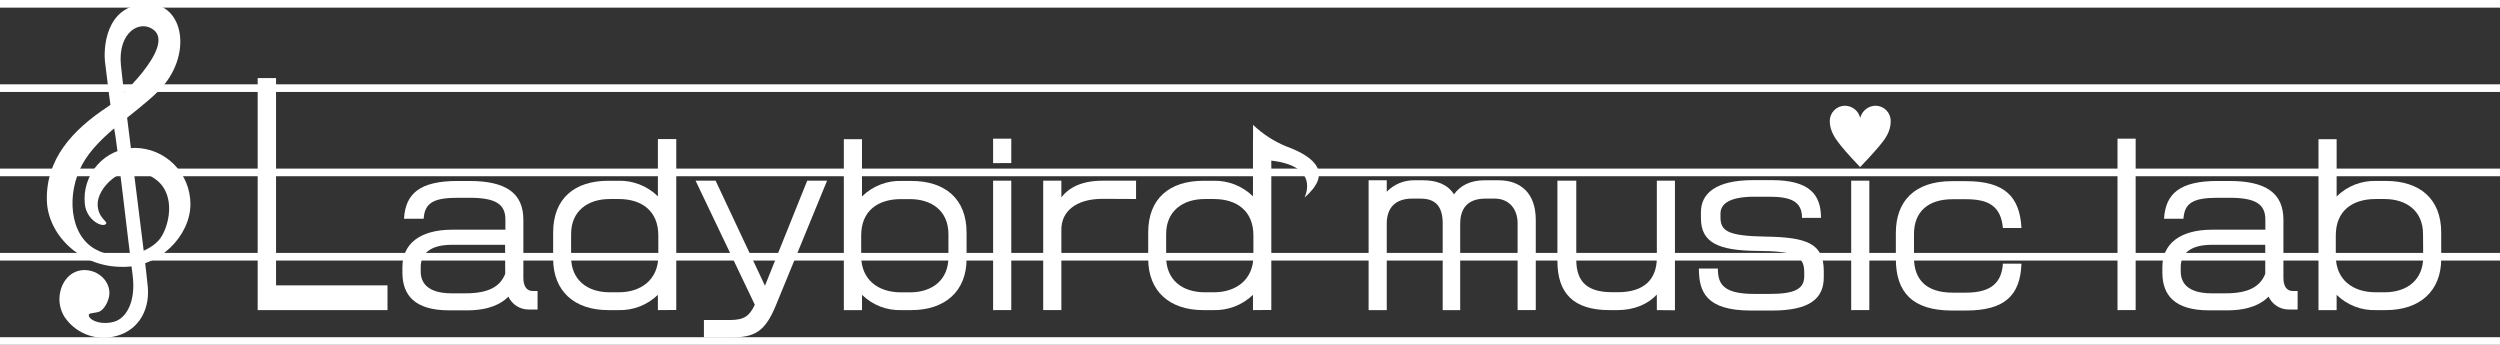
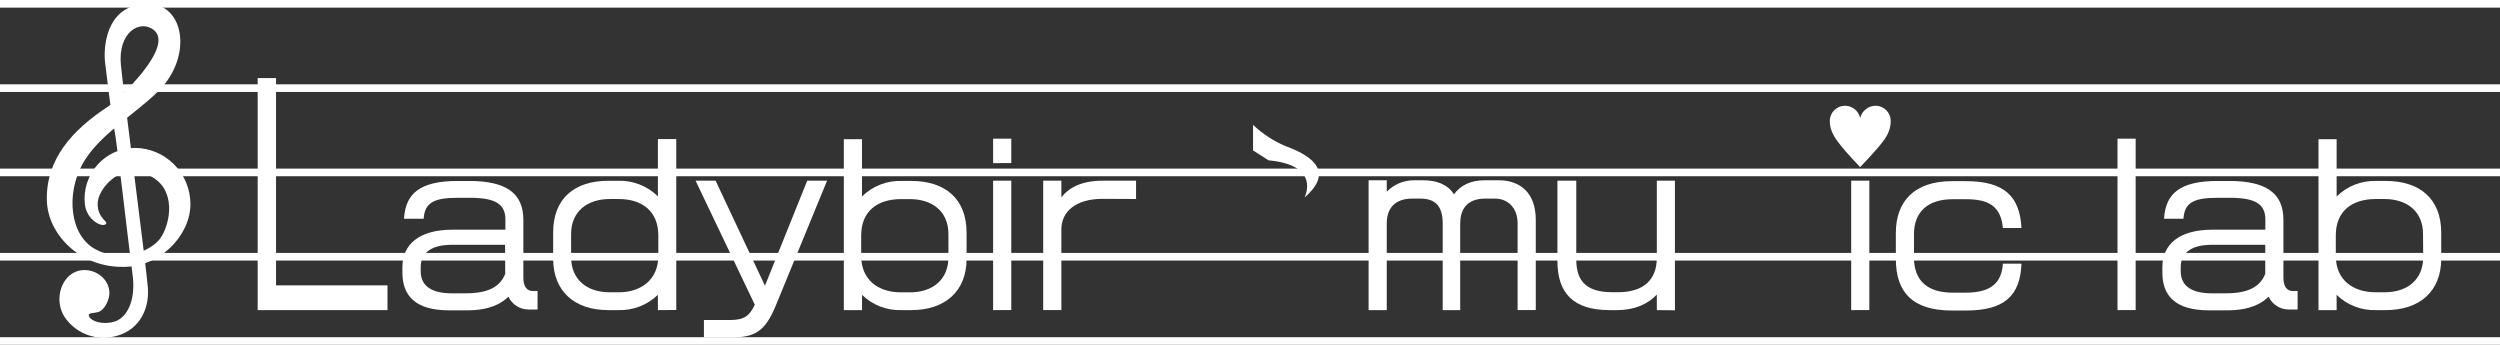
<svg xmlns="http://www.w3.org/2000/svg" fill="none" height="100%" overflow="visible" preserveAspectRatio="none" style="display: block;" viewBox="0 0 261 36" width="100%">
  <rect x="0" y="0" width="261" height="36" fill="#333333" stroke="none" />
  <g clip-path="url(#clip0_0_145)" id="Frame">
    <path d="M261 0H0V0.797H261V0Z" fill="white" id="Vector" />
    <path d="M261 8.803H0V9.6H261V8.803Z" fill="white" id="Vector_2" />
    <path d="M261 17.602H0V18.399H261V17.602Z" fill="white" id="Vector_3" />
    <path d="M261 26.404H0V27.202H261V26.404Z" fill="white" id="Vector_4" />
    <path d="M261 35.203H0V36.001H261V35.203Z" fill="white" id="Vector_5" />
    <path d="M26.901 32.376V8.152H28.819V29.792H40.455V32.376H26.901Z" fill="white" id="Vector_6" />
    <path d="M55.214 32.312C54.767 32.319 54.328 32.197 53.949 31.959C53.571 31.721 53.268 31.379 53.078 30.972C52.357 31.698 51.097 32.4 48.763 32.4H46.893C43.276 32.4 42.012 30.805 42.012 28.453V27.883C42.012 25.491 43.799 23.98 47.218 23.98H52.765V22.927C52.765 21.305 51.739 20.647 49.017 20.647H47.797C45.206 20.647 44.334 21.217 44.231 22.839H42.179C42.329 20.188 43.855 18.893 47.777 18.893H48.997C52.832 18.893 54.639 20.164 54.639 22.947V28.999C54.639 29.796 54.924 30.382 55.622 30.382H56.121V32.312H55.214ZM52.729 25.558H47.147C44.813 25.558 43.922 26.587 43.922 27.859V28.341C43.922 29.537 44.663 30.622 47.147 30.622H48.625C51.002 30.622 52.222 29.92 52.745 28.584L52.729 25.558Z" fill="white" id="Vector_7" />
    <path d="M68.684 32.376V30.781C68.134 31.311 67.484 31.725 66.774 31.998C66.063 32.272 65.305 32.401 64.544 32.376H63.502C59.972 32.376 57.749 30.403 57.749 27.006V24.263C57.749 20.735 59.972 18.873 63.502 18.873H64.544C65.307 18.85 66.067 18.982 66.778 19.261C67.489 19.54 68.137 19.96 68.684 20.496V14.516H70.602V32.36L68.684 32.376ZM68.728 24.57C68.728 22.05 67.028 20.779 64.611 20.779H63.652C61.386 20.779 59.623 22.007 59.623 24.439V26.831C59.623 29.199 61.279 30.514 63.652 30.514H64.611C66.897 30.514 68.728 29.219 68.728 26.719V24.57Z" fill="white" id="Vector_8" />
    <path d="M80.986 31.918C79.853 34.657 78.763 35.227 76.323 35.227H73.49V33.409H76.212C77.67 33.409 78.236 33.01 78.803 31.814L72.618 18.865H74.71L79.861 29.829L84.274 18.865H86.346L80.986 31.918Z" fill="white" id="Vector_9" />
    <path d="M95.138 32.376H94.116C93.358 32.402 92.602 32.275 91.894 32.001C91.186 31.727 90.54 31.312 89.995 30.781V32.376H88.097V14.531H89.991V20.511C90.534 19.975 91.179 19.555 91.887 19.277C92.595 18.998 93.352 18.866 94.112 18.889H95.134C98.664 18.889 100.91 20.75 100.91 24.279V27.022C100.914 30.402 98.668 32.376 95.138 32.376ZM99.016 24.446C99.016 22.014 97.273 20.786 94.987 20.786H94.072C91.588 20.786 89.908 22.058 89.908 24.578V26.727C89.908 29.226 91.695 30.522 94.072 30.522H94.987C97.364 30.522 99.016 29.206 99.016 26.838V24.446Z" fill="white" id="Vector_10" />
    <path d="M103.68 17.031V14.479H105.577V17.023L103.68 17.031ZM103.68 32.376V18.865H105.577V32.368L103.68 32.376Z" fill="white" id="Vector_11" />
    <path d="M115.122 20.759C112.222 20.759 110.807 22.158 110.807 23.948V32.368H108.909V18.865H110.807V20.599C111.6 19.591 112.899 18.865 115.122 18.865H118.604V20.775L115.122 20.759Z" fill="white" id="Vector_12" />
-     <path d="M130.811 32.376V30.781C130.261 31.311 129.611 31.724 128.9 31.998C128.189 32.272 127.432 32.4 126.671 32.376H125.625C122.095 32.376 119.872 30.403 119.872 27.006V24.263C119.872 20.735 122.095 18.873 125.625 18.873H126.671C127.434 18.851 128.193 18.983 128.905 19.262C129.616 19.54 130.264 19.96 130.811 20.496V14.516H132.725V32.36L130.811 32.376ZM130.855 24.57C130.855 22.05 129.155 20.779 126.734 20.779H125.775C123.509 20.779 121.746 22.007 121.746 24.439V26.831C121.746 29.199 123.402 30.514 125.775 30.514H126.734C129.024 30.514 130.855 29.219 130.855 26.719V24.57Z" fill="white" id="Vector_13" />
    <path d="M158.438 32.375V23.298C158.438 21.806 157.522 20.734 156.06 20.734H155.078C153.01 20.734 152.443 22.006 152.443 23.365V32.375H150.617V23.322C150.617 21.436 149.769 20.734 148.287 20.734H147.435C145.716 20.734 144.777 21.655 144.777 23.341V32.375H142.883V18.82H144.777V20.017C145.148 19.633 145.593 19.33 146.084 19.124C146.574 18.919 147.102 18.816 147.633 18.82H148.549C149.9 18.82 151.096 19.191 151.793 20.288C152.467 19.367 153.493 18.82 155.018 18.82H156.457C158.679 18.82 160.335 20.092 160.335 22.963V32.367L158.438 32.375Z" fill="white" id="Vector_14" />
    <path d="M172.974 32.376V30.754C172.035 31.762 170.62 32.376 168.834 32.376H168.041C164.25 32.376 162.594 30.602 162.594 27.245V18.865H164.563V27.11C164.563 29.454 165.751 30.506 168.311 30.506H168.921C171.666 30.506 172.974 29.147 172.974 26.89V18.865H174.864V32.392L172.974 32.376Z" fill="white" id="Vector_15" />
-     <path d="M185.022 32.42H182.788C178.081 32.42 177.364 30.427 177.364 28.035H179.345C179.345 29.657 179.911 30.686 183.156 30.686H184.768C187.379 30.686 188.362 30.16 188.362 28.844V28.386C188.362 26.608 187.173 26.213 183.35 26.193C179.388 26.149 177.578 25.316 177.578 22.792V22.139C177.578 20.185 179.162 18.806 183.025 18.806H184.963C188.925 18.806 190.113 20.317 190.113 22.748H188.132C188.132 21.062 187.023 20.536 184.713 20.536H183.184C180.545 20.536 179.618 21.281 179.618 22.31V22.685C179.618 24.132 180.41 24.634 184.325 24.702C188.616 24.766 190.402 25.404 190.402 28.29V28.948C190.406 31.129 188.988 32.42 185.022 32.42Z" fill="white" id="Vector_16" />
    <path d="M195.157 17.031H193.263H195.157ZM193.263 32.376V18.865H195.157V32.368L193.263 32.376Z" fill="white" id="Vector_17" />
    <path d="M205.244 32.419H203.786C199.733 32.419 197.926 30.577 197.926 27.025V24.326C197.926 20.973 199.907 18.912 203.786 18.912H205.244C209.297 18.912 210.866 20.535 211.04 23.8H209.103C208.885 21.5 207.597 20.798 205.244 20.798H203.853C201.282 20.798 199.82 22.113 199.82 24.438V26.913C199.82 29.238 201.171 30.553 203.853 30.553H205.244C207.989 30.553 208.972 29.413 209.103 27.527H211.04C210.917 30.884 209.253 32.419 205.244 32.419Z" fill="white" id="Vector_18" />
    <path d="M221.068 32.376V14.479H222.962V32.368L221.068 32.376Z" fill="white" id="Vector_19" />
    <path d="M238.976 32.312C238.529 32.319 238.091 32.196 237.712 31.958C237.333 31.721 237.031 31.378 236.84 30.972C236.123 31.698 234.859 32.4 232.526 32.4H230.632C227.015 32.4 225.751 30.805 225.751 28.453V27.883C225.751 25.491 227.538 23.98 230.957 23.98H236.503V22.927C236.503 21.305 235.481 20.647 232.755 20.647H231.519C228.928 20.647 228.057 21.217 227.954 22.839H225.925C226.08 20.188 227.605 18.893 231.523 18.893H232.744C236.579 18.893 238.389 20.164 238.389 22.947V28.999C238.389 29.796 238.671 30.382 239.368 30.382H239.871V32.312H238.976ZM236.492 25.558H230.893C228.56 25.558 227.668 26.587 227.668 27.859V28.341C227.668 29.537 228.409 30.622 230.893 30.622H232.375C234.752 30.622 235.969 29.92 236.492 28.584V25.558Z" fill="white" id="Vector_20" />
    <path d="M249.086 32.376H248.064C247.306 32.402 246.551 32.275 245.843 32.001C245.135 31.727 244.489 31.312 243.944 30.781V32.376H242.05V14.531H243.944V20.511C244.487 19.975 245.131 19.555 245.839 19.277C246.548 18.998 247.304 18.866 248.064 18.889H249.086C252.617 18.889 254.863 20.75 254.863 24.279V27.022C254.863 30.402 252.617 32.376 249.086 32.376ZM252.965 24.438C252.965 22.006 251.222 20.778 248.936 20.778H248.021C245.537 20.778 243.857 22.05 243.857 24.57V26.719C243.857 29.218 245.644 30.514 248.021 30.514H248.952C251.329 30.514 252.981 29.198 252.981 26.83L252.965 24.438Z" fill="white" id="Vector_21" />
    <path d="M134.27 15.277C132.992 14.749 131.823 13.99 130.819 13.036V14.069V15.707L132.439 16.74C137.344 17.198 136.536 19.841 136.199 20.619C139.016 18.183 137.546 16.473 134.27 15.277Z" fill="white" id="Vector_22" />
    <path d="M8.859 21.317C8.779 20.581 8.853 19.837 9.077 19.132C9.3 18.427 9.668 17.777 10.156 17.223C10.644 16.67 11.242 16.225 11.911 15.918C12.58 15.611 13.306 15.448 14.041 15.441C15.59 15.441 17.075 16.06 18.171 17.162C19.266 18.264 19.881 19.759 19.881 21.317C19.881 24.566 16.684 27.971 12.718 27.859C8.308 27.859 4.984 24.451 4.893 20.93C4.782 16.66 7.48 13.619 11.284 11.119C12.302 10.449 18.308 4.872 16.038 3.114C14.604 2.013 12.29 3.357 12.623 6.793C12.956 10.23 15.206 27.313 15.432 29.968C15.658 32.623 14.211 34.752 11.688 35.179C10.747 35.351 9.777 35.244 8.896 34.87C8.015 34.496 7.261 33.872 6.727 33.074C6.307 32.395 6.132 31.591 6.232 30.797C6.41 29.37 7.389 28.194 8.823 28.194C10.257 28.194 11.553 29.366 11.41 30.797C11.355 31.352 10.915 32.392 10.254 32.572C9.592 32.751 9.097 32.627 9.318 33.074C9.54 33.52 10.693 33.959 11.961 33.572C13.229 33.185 14.219 31.407 13.835 28.637C13.451 25.866 12.183 14.5 11.906 13.336C11.628 12.171 11.113 7.599 10.971 6.518C10.804 5.243 10.899 0.538 15.305 0.399C19.227 0.267 20.21 5.872 16.517 9.532C14.069 11.96 10.254 14.113 8.593 17.159C6.933 20.205 7.215 24.534 9.972 26.029C12.73 27.524 15.757 26.197 16.707 24.921C17.658 23.645 18.415 20.376 16.311 18.77C14.75 17.573 12.956 17.673 11.684 18.714C10.8 19.435 10.162 20.48 10.194 21.373C10.242 22.784 11.276 23.111 11.078 23.366C10.717 23.821 9.029 22.983 8.859 21.317Z" fill="white" id="Vector_23" />
    <path d="M194.214 12.291C194.307 11.927 194.52 11.606 194.818 11.378C195.115 11.151 195.48 11.032 195.854 11.039C196.27 11.052 196.665 11.229 196.952 11.531C197.24 11.834 197.398 12.239 197.391 12.658C197.391 13.726 196.813 14.52 196.203 15.245C195.592 15.971 194.491 17.151 194.198 17.446C193.905 17.151 192.772 15.939 192.217 15.245C191.662 14.552 191.028 13.726 191.028 12.658C191.022 12.237 191.181 11.831 191.471 11.527C191.762 11.224 192.159 11.049 192.577 11.039C192.949 11.033 193.311 11.154 193.606 11.381C193.901 11.608 194.111 11.929 194.202 12.291H194.214Z" fill="white" id="Vector_24" />
  </g>
  <defs>
    <clipPath id="clip0_0_145">
      <rect fill="white" height="36" width="261" />
    </clipPath>
  </defs>
</svg>